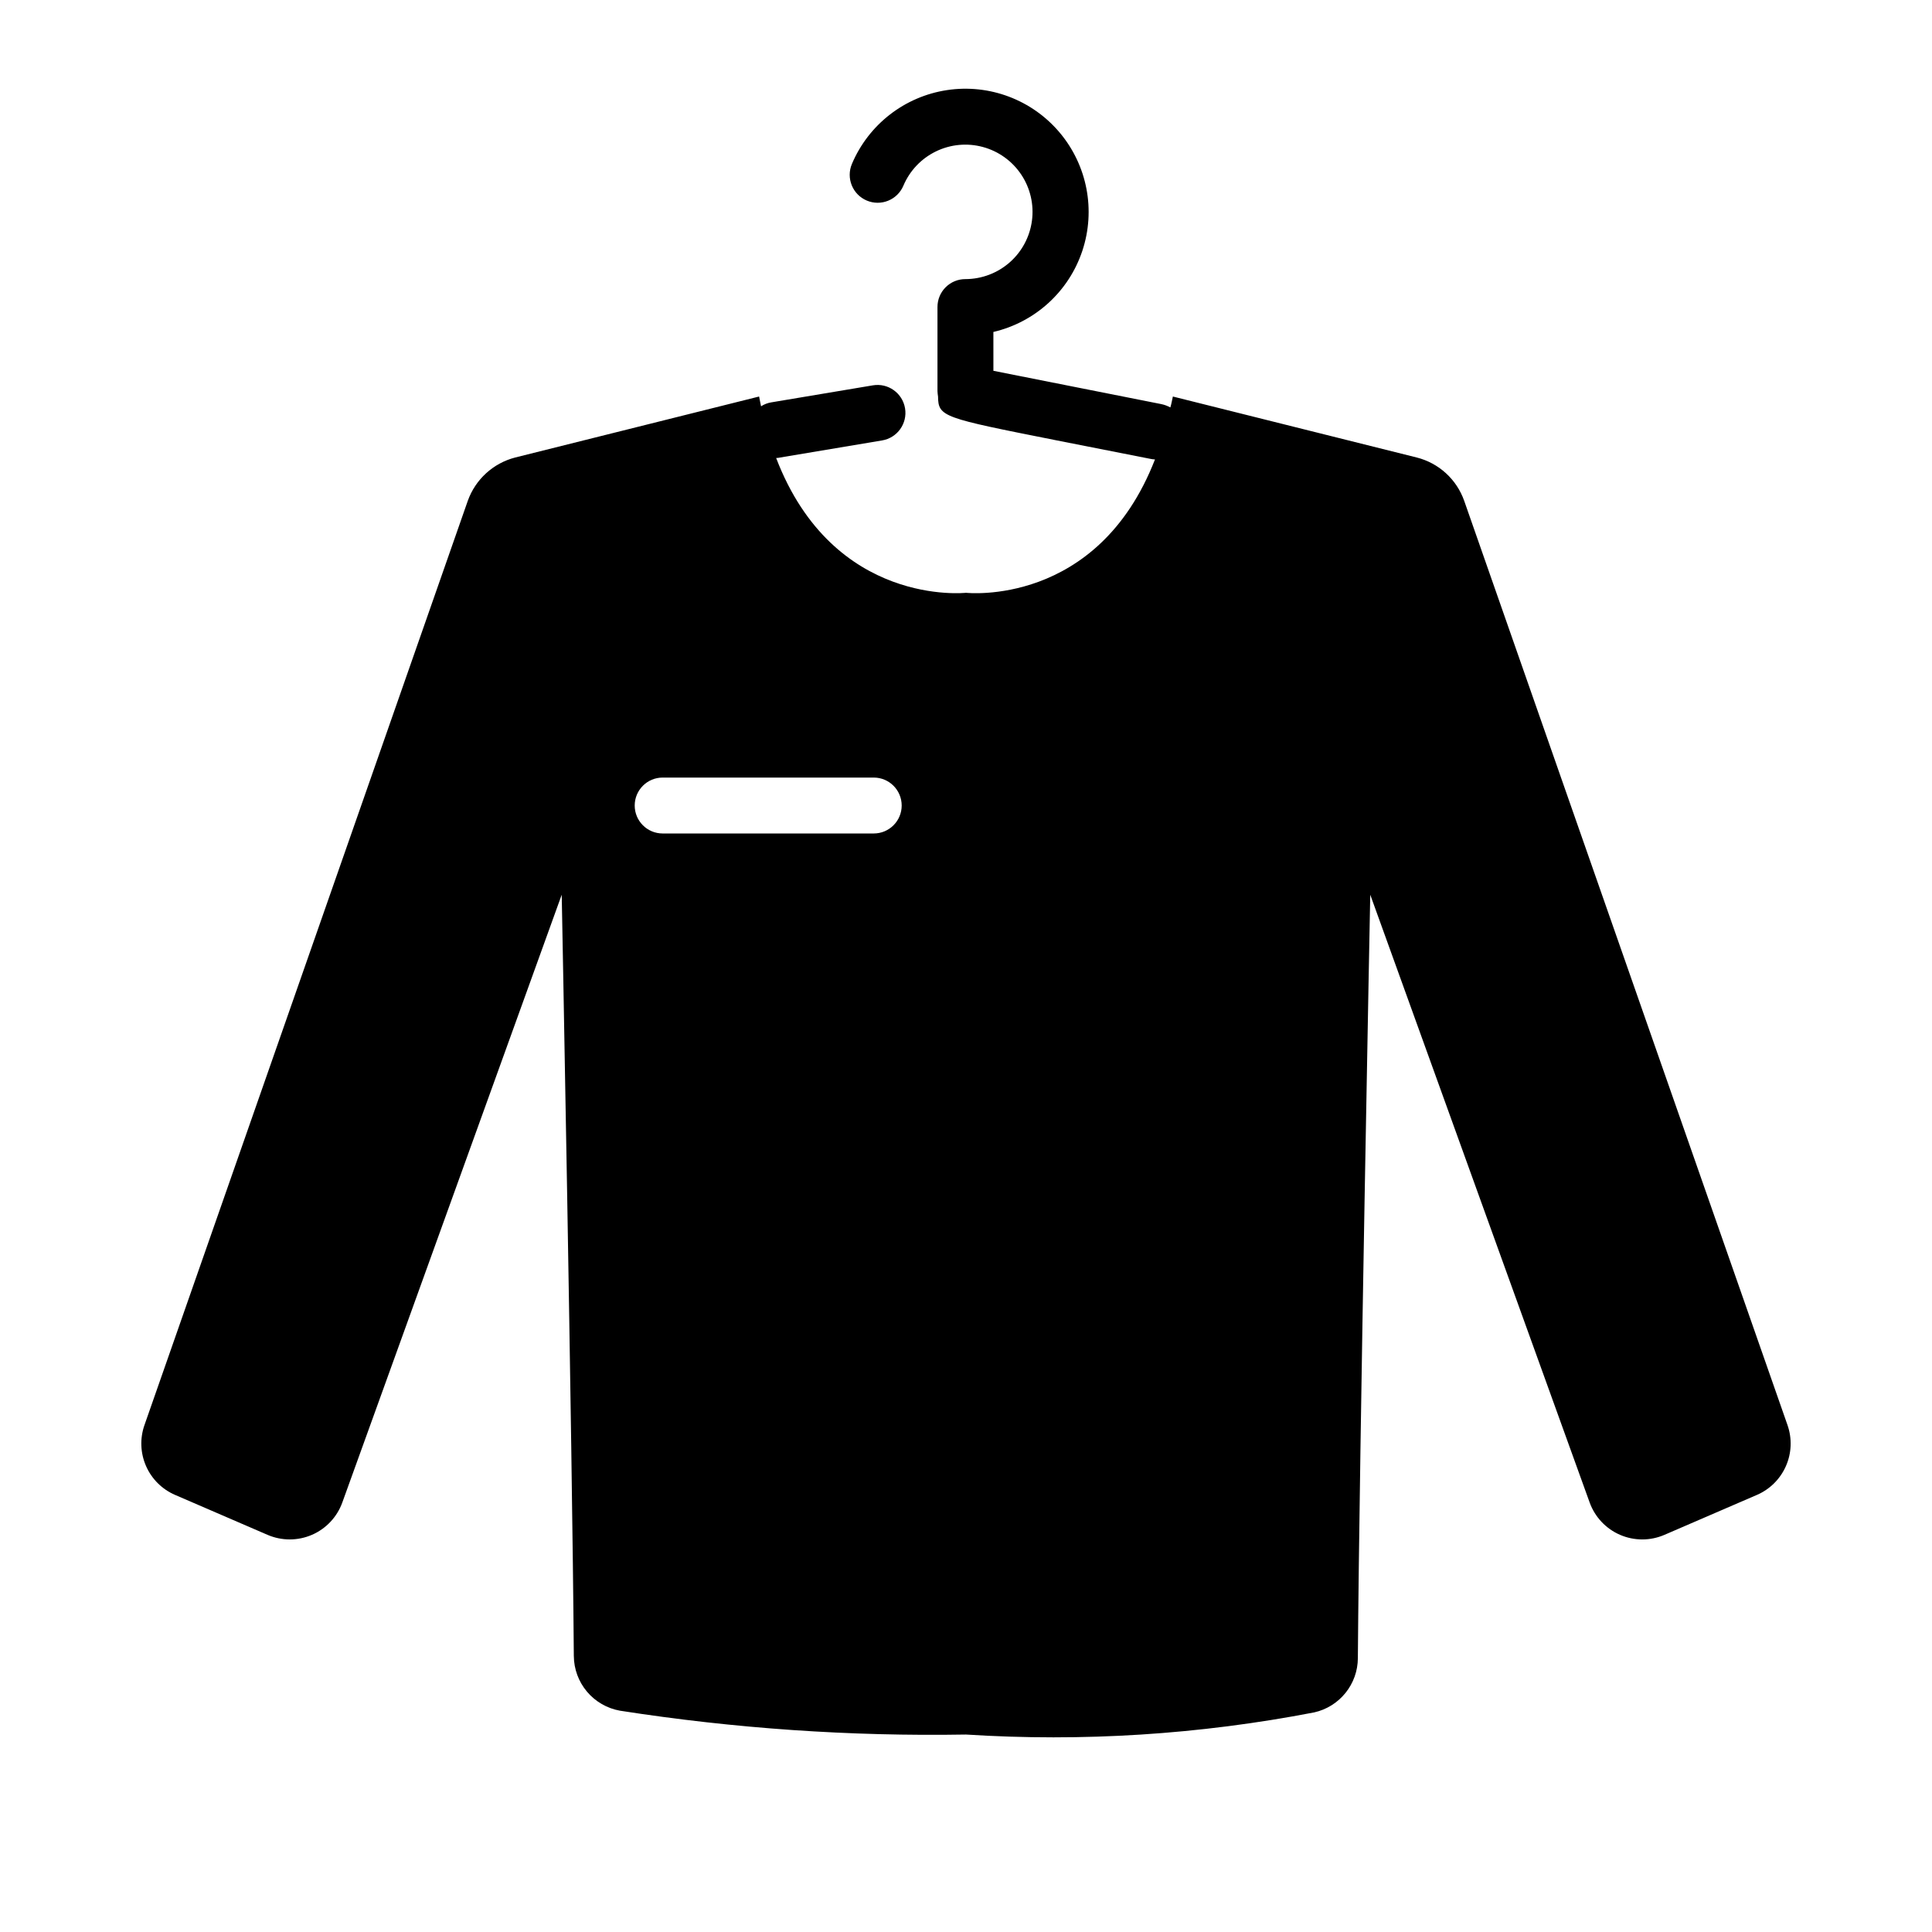
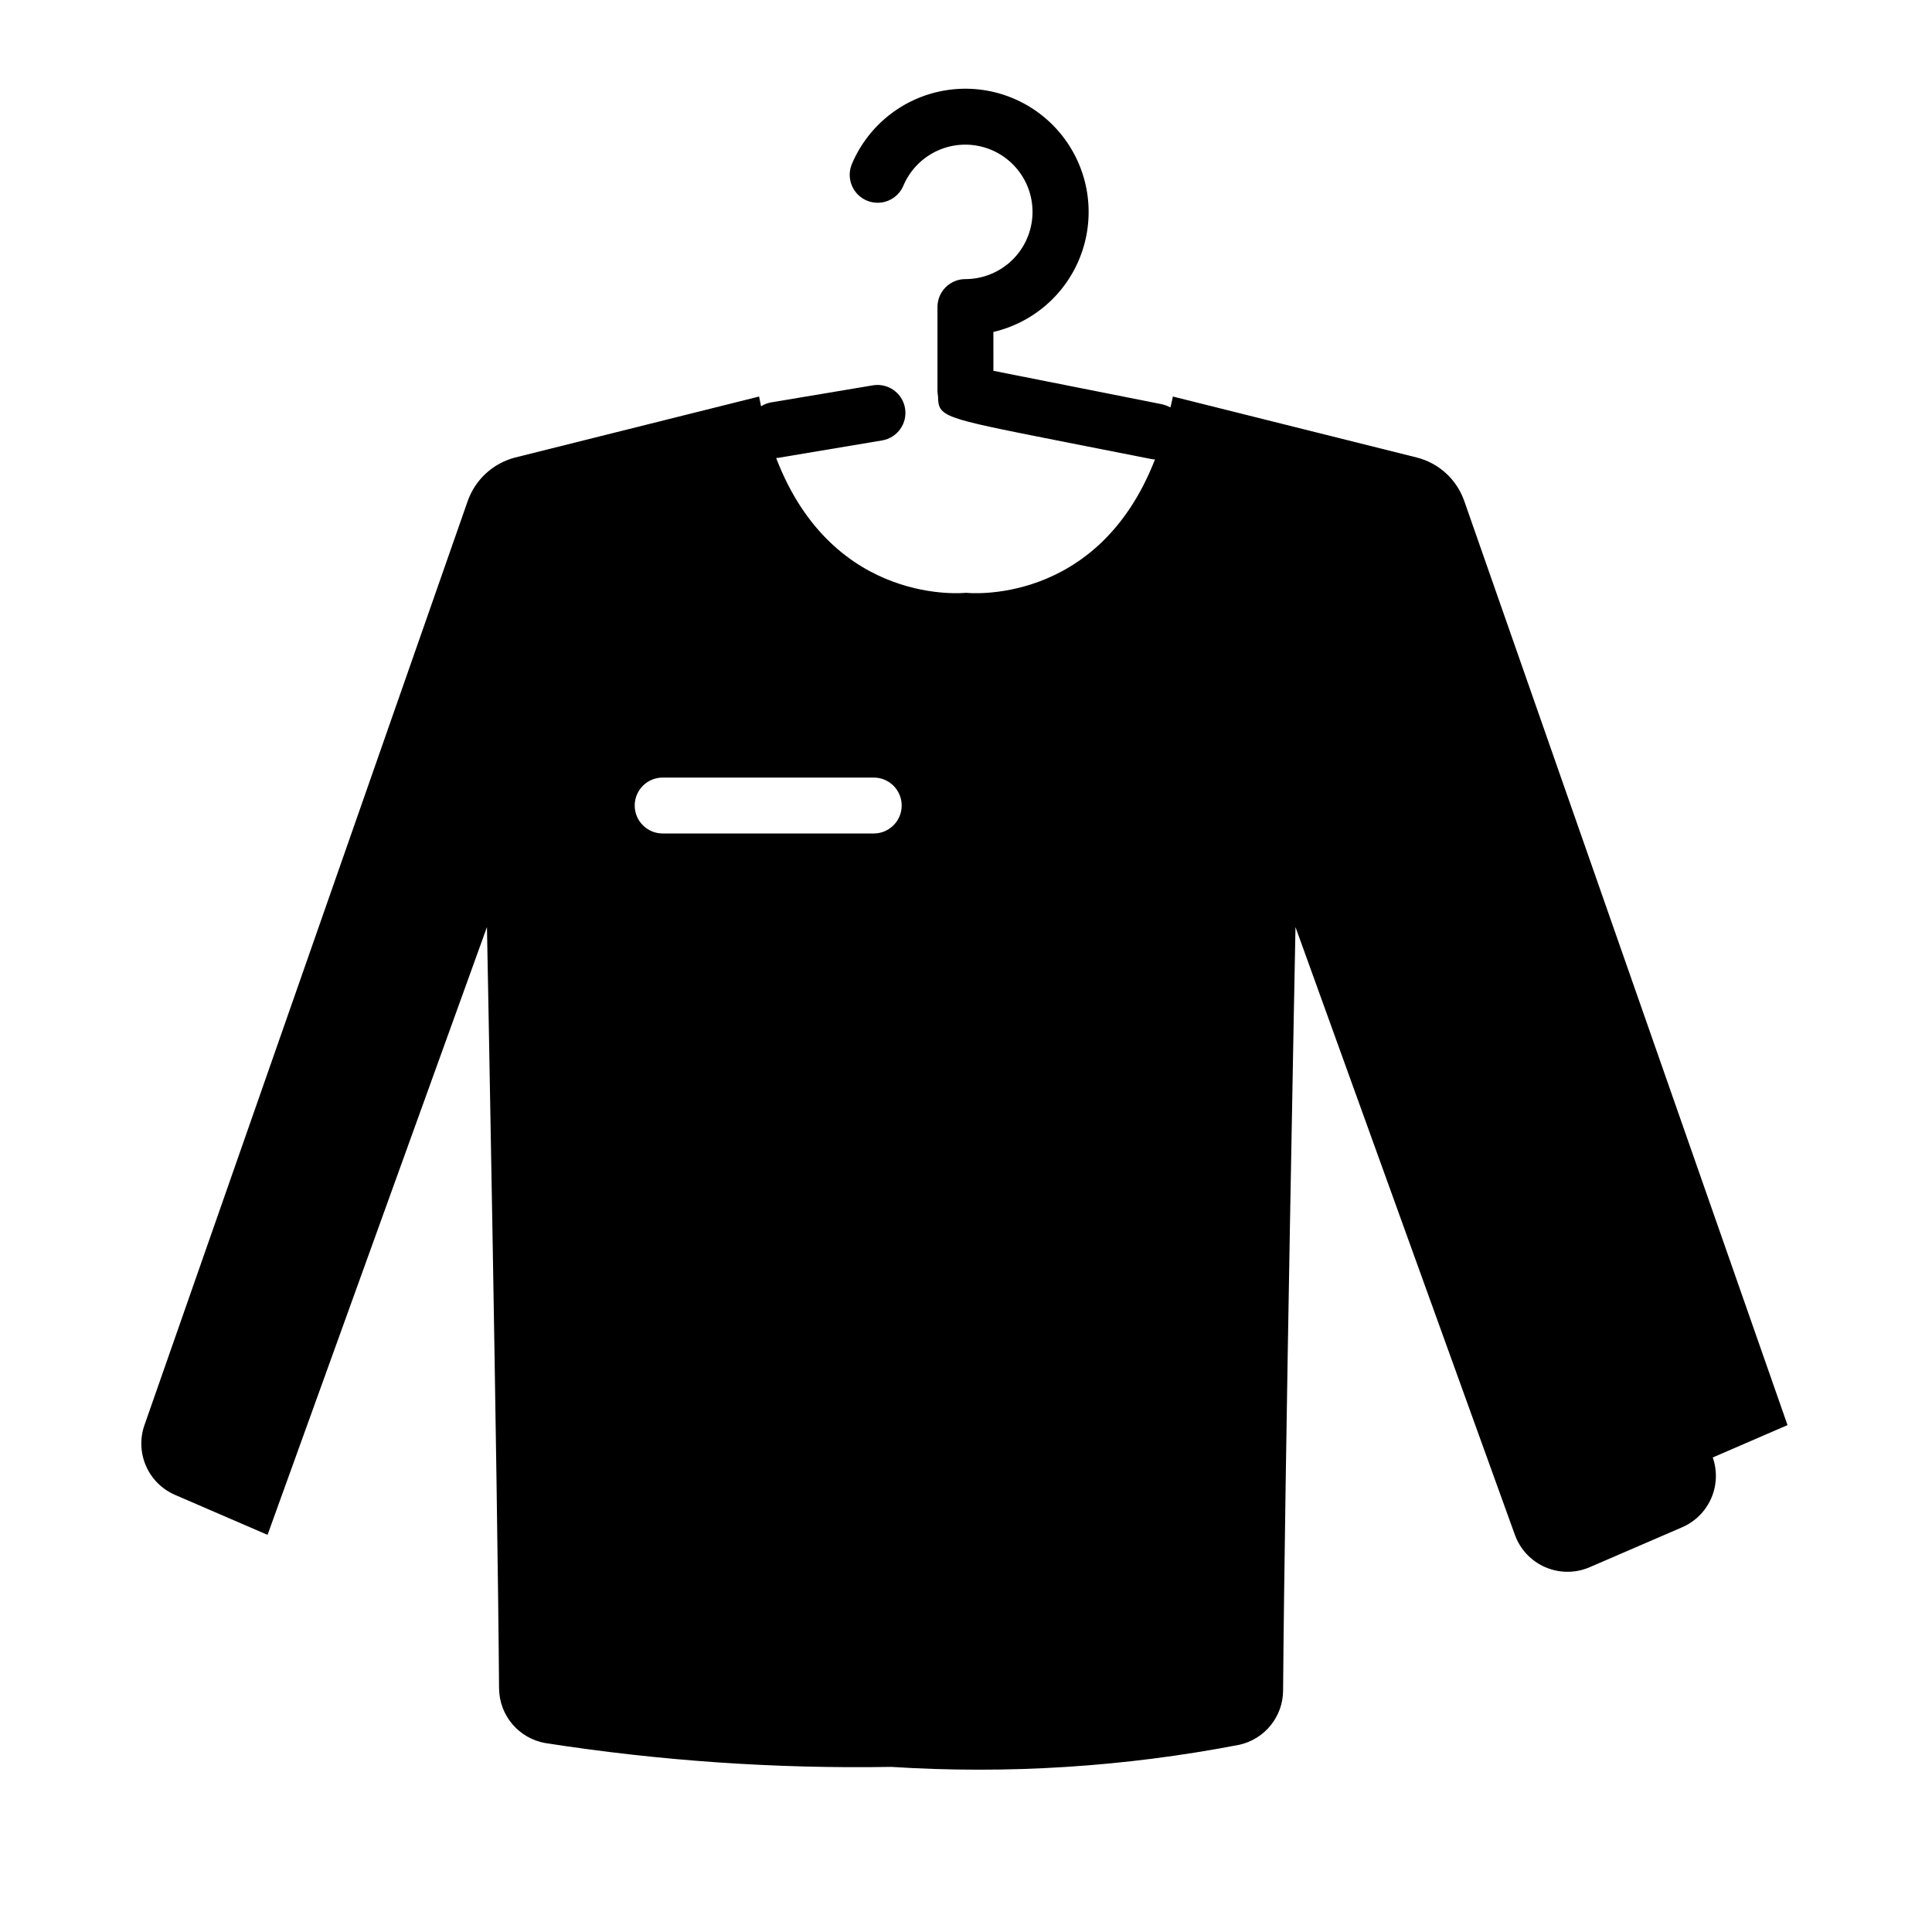
<svg xmlns="http://www.w3.org/2000/svg" fill="#000000" width="800px" height="800px" version="1.1" viewBox="144 144 512 512">
-   <path d="m617.71 521.67-85.684-244.95c-2.008-5.699-6.738-10.012-12.598-11.484l-64.605-16.152c-0.223 0.965-0.371 1.926-0.668 2.891-0.766-0.418-1.59-0.719-2.441-0.891 0 0-31.34-6.223-44.453-8.816l-0.004-10.297c11.062-2.582 19.992-10.723 23.574-21.5 3.582-10.781 1.309-22.648-6.008-31.336-7.316-8.691-18.621-12.953-29.852-11.258-11.23 1.695-20.777 9.102-25.203 19.562-1.594 3.766 0.164 8.113 3.926 9.707 3.766 1.598 8.109-0.16 9.707-3.926 1.68-3.973 4.738-7.203 8.617-9.09 3.879-1.891 8.312-2.305 12.473-1.172 4.164 1.133 7.773 3.734 10.16 7.328 2.391 3.594 3.391 7.93 2.824 12.207-0.566 4.273-2.664 8.199-5.906 11.047-3.242 2.844-7.406 4.418-11.719 4.426-1.969-0.008-3.856 0.77-5.246 2.16-1.395 1.391-2.172 3.281-2.164 5.25v22.301c0.023 0.469 0.074 0.941 0.148 1.406 0.074 5.41 1.258 5.629 31.117 11.559l25.191 4.965c0.391 0.086 0.785 0.133 1.184 0.148-15.262 39.266-50.082 35.34-50.082 35.34s-35.117 3.926-50.309-35.711c0.375-0.016 0.746-0.062 1.113-0.148l26.969-4.519c4.027-0.676 6.75-4.492 6.074-8.52-0.676-4.031-4.492-6.754-8.52-6.078l-26.969 4.519c-0.953 0.156-1.863 0.512-2.668 1.039-0.148-0.816-0.371-1.703-0.52-2.594l-64.605 16.152c-5.844 1.496-10.566 5.801-12.594 11.484l-85.688 244.95c-1.238 3.539-1.086 7.414 0.418 10.844 1.504 3.434 4.254 6.168 7.695 7.652l24.508 10.586c3.754 1.617 8.008 1.617 11.762-0.004 3.75-1.625 6.664-4.727 8.051-8.57l58.145-161.07s2.789 145.21 3.207 201.76h0.004c0.023 3.457 1.258 6.797 3.484 9.441 2.231 2.644 5.312 4.426 8.719 5.039 30.336 4.727 61.023 6.844 91.723 6.324 30.879 1.977 61.887 0.004 92.27-5.867 3.269-0.73 6.195-2.547 8.297-5.156 2.106-2.606 3.262-5.852 3.281-9.199 0.41-56.031 3.285-202.34 3.285-202.34l58.145 161.07c1.387 3.844 4.301 6.945 8.055 8.57 3.75 1.621 8.004 1.625 11.758 0.004l24.508-10.586c3.441-1.484 6.191-4.219 7.695-7.652 1.508-3.43 1.656-7.305 0.418-10.844zm-242.16-156.79h-55.941c-4.09 0-7.406-3.316-7.406-7.406 0-4.094 3.316-7.41 7.406-7.41h55.941c4.09 0 7.406 3.316 7.406 7.41 0 4.09-3.316 7.406-7.406 7.406z" />
+   <path d="m617.71 521.67-85.684-244.95c-2.008-5.699-6.738-10.012-12.598-11.484l-64.605-16.152c-0.223 0.965-0.371 1.926-0.668 2.891-0.766-0.418-1.59-0.719-2.441-0.891 0 0-31.34-6.223-44.453-8.816l-0.004-10.297c11.062-2.582 19.992-10.723 23.574-21.5 3.582-10.781 1.309-22.648-6.008-31.336-7.316-8.691-18.621-12.953-29.852-11.258-11.23 1.695-20.777 9.102-25.203 19.562-1.594 3.766 0.164 8.113 3.926 9.707 3.766 1.598 8.109-0.16 9.707-3.926 1.68-3.973 4.738-7.203 8.617-9.09 3.879-1.891 8.312-2.305 12.473-1.172 4.164 1.133 7.773 3.734 10.16 7.328 2.391 3.594 3.391 7.93 2.824 12.207-0.566 4.273-2.664 8.199-5.906 11.047-3.242 2.844-7.406 4.418-11.719 4.426-1.969-0.008-3.856 0.77-5.246 2.16-1.395 1.391-2.172 3.281-2.164 5.25v22.301c0.023 0.469 0.074 0.941 0.148 1.406 0.074 5.41 1.258 5.629 31.117 11.559l25.191 4.965c0.391 0.086 0.785 0.133 1.184 0.148-15.262 39.266-50.082 35.34-50.082 35.34s-35.117 3.926-50.309-35.711c0.375-0.016 0.746-0.062 1.113-0.148l26.969-4.519c4.027-0.676 6.75-4.492 6.074-8.52-0.676-4.031-4.492-6.754-8.52-6.078l-26.969 4.519c-0.953 0.156-1.863 0.512-2.668 1.039-0.148-0.816-0.371-1.703-0.52-2.594l-64.605 16.152c-5.844 1.496-10.566 5.801-12.594 11.484l-85.688 244.95c-1.238 3.539-1.086 7.414 0.418 10.844 1.504 3.434 4.254 6.168 7.695 7.652l24.508 10.586l58.145-161.07s2.789 145.21 3.207 201.76h0.004c0.023 3.457 1.258 6.797 3.484 9.441 2.231 2.644 5.312 4.426 8.719 5.039 30.336 4.727 61.023 6.844 91.723 6.324 30.879 1.977 61.887 0.004 92.27-5.867 3.269-0.73 6.195-2.547 8.297-5.156 2.106-2.606 3.262-5.852 3.281-9.199 0.41-56.031 3.285-202.34 3.285-202.34l58.145 161.07c1.387 3.844 4.301 6.945 8.055 8.57 3.75 1.621 8.004 1.625 11.758 0.004l24.508-10.586c3.441-1.484 6.191-4.219 7.695-7.652 1.508-3.43 1.656-7.305 0.418-10.844zm-242.16-156.79h-55.941c-4.09 0-7.406-3.316-7.406-7.406 0-4.094 3.316-7.41 7.406-7.41h55.941c4.09 0 7.406 3.316 7.406 7.41 0 4.09-3.316 7.406-7.406 7.406z" />
</svg>